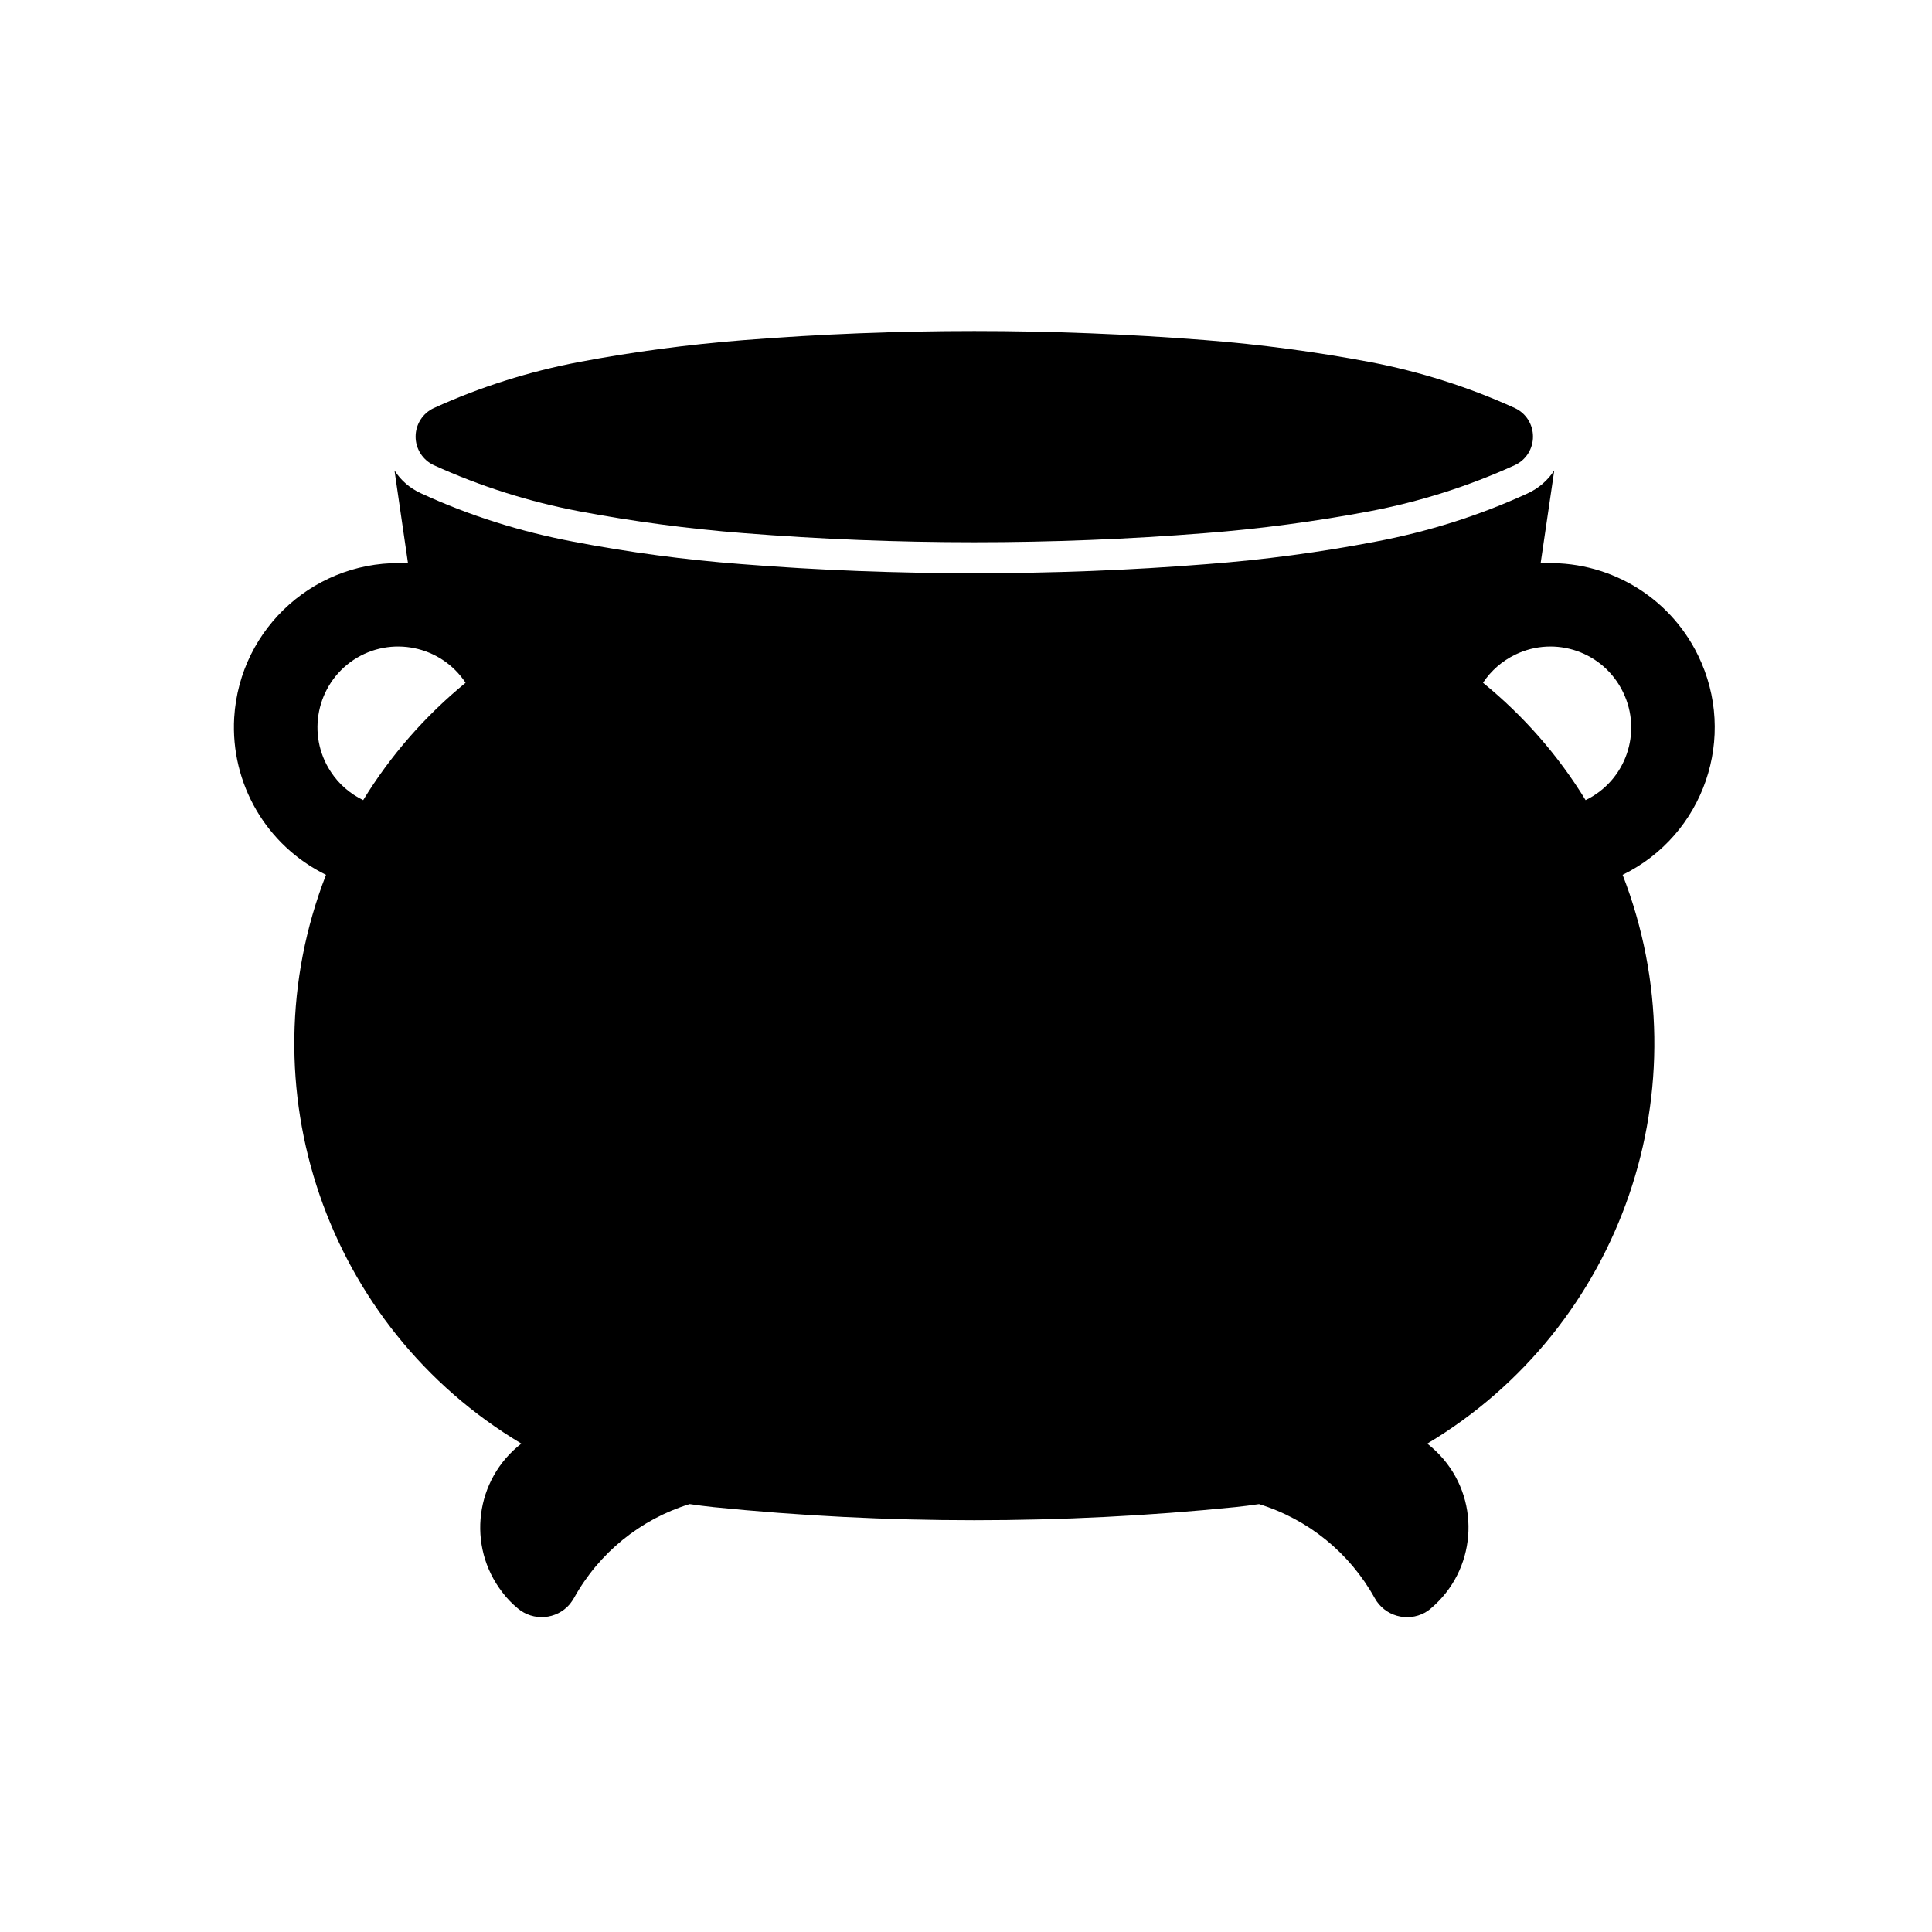
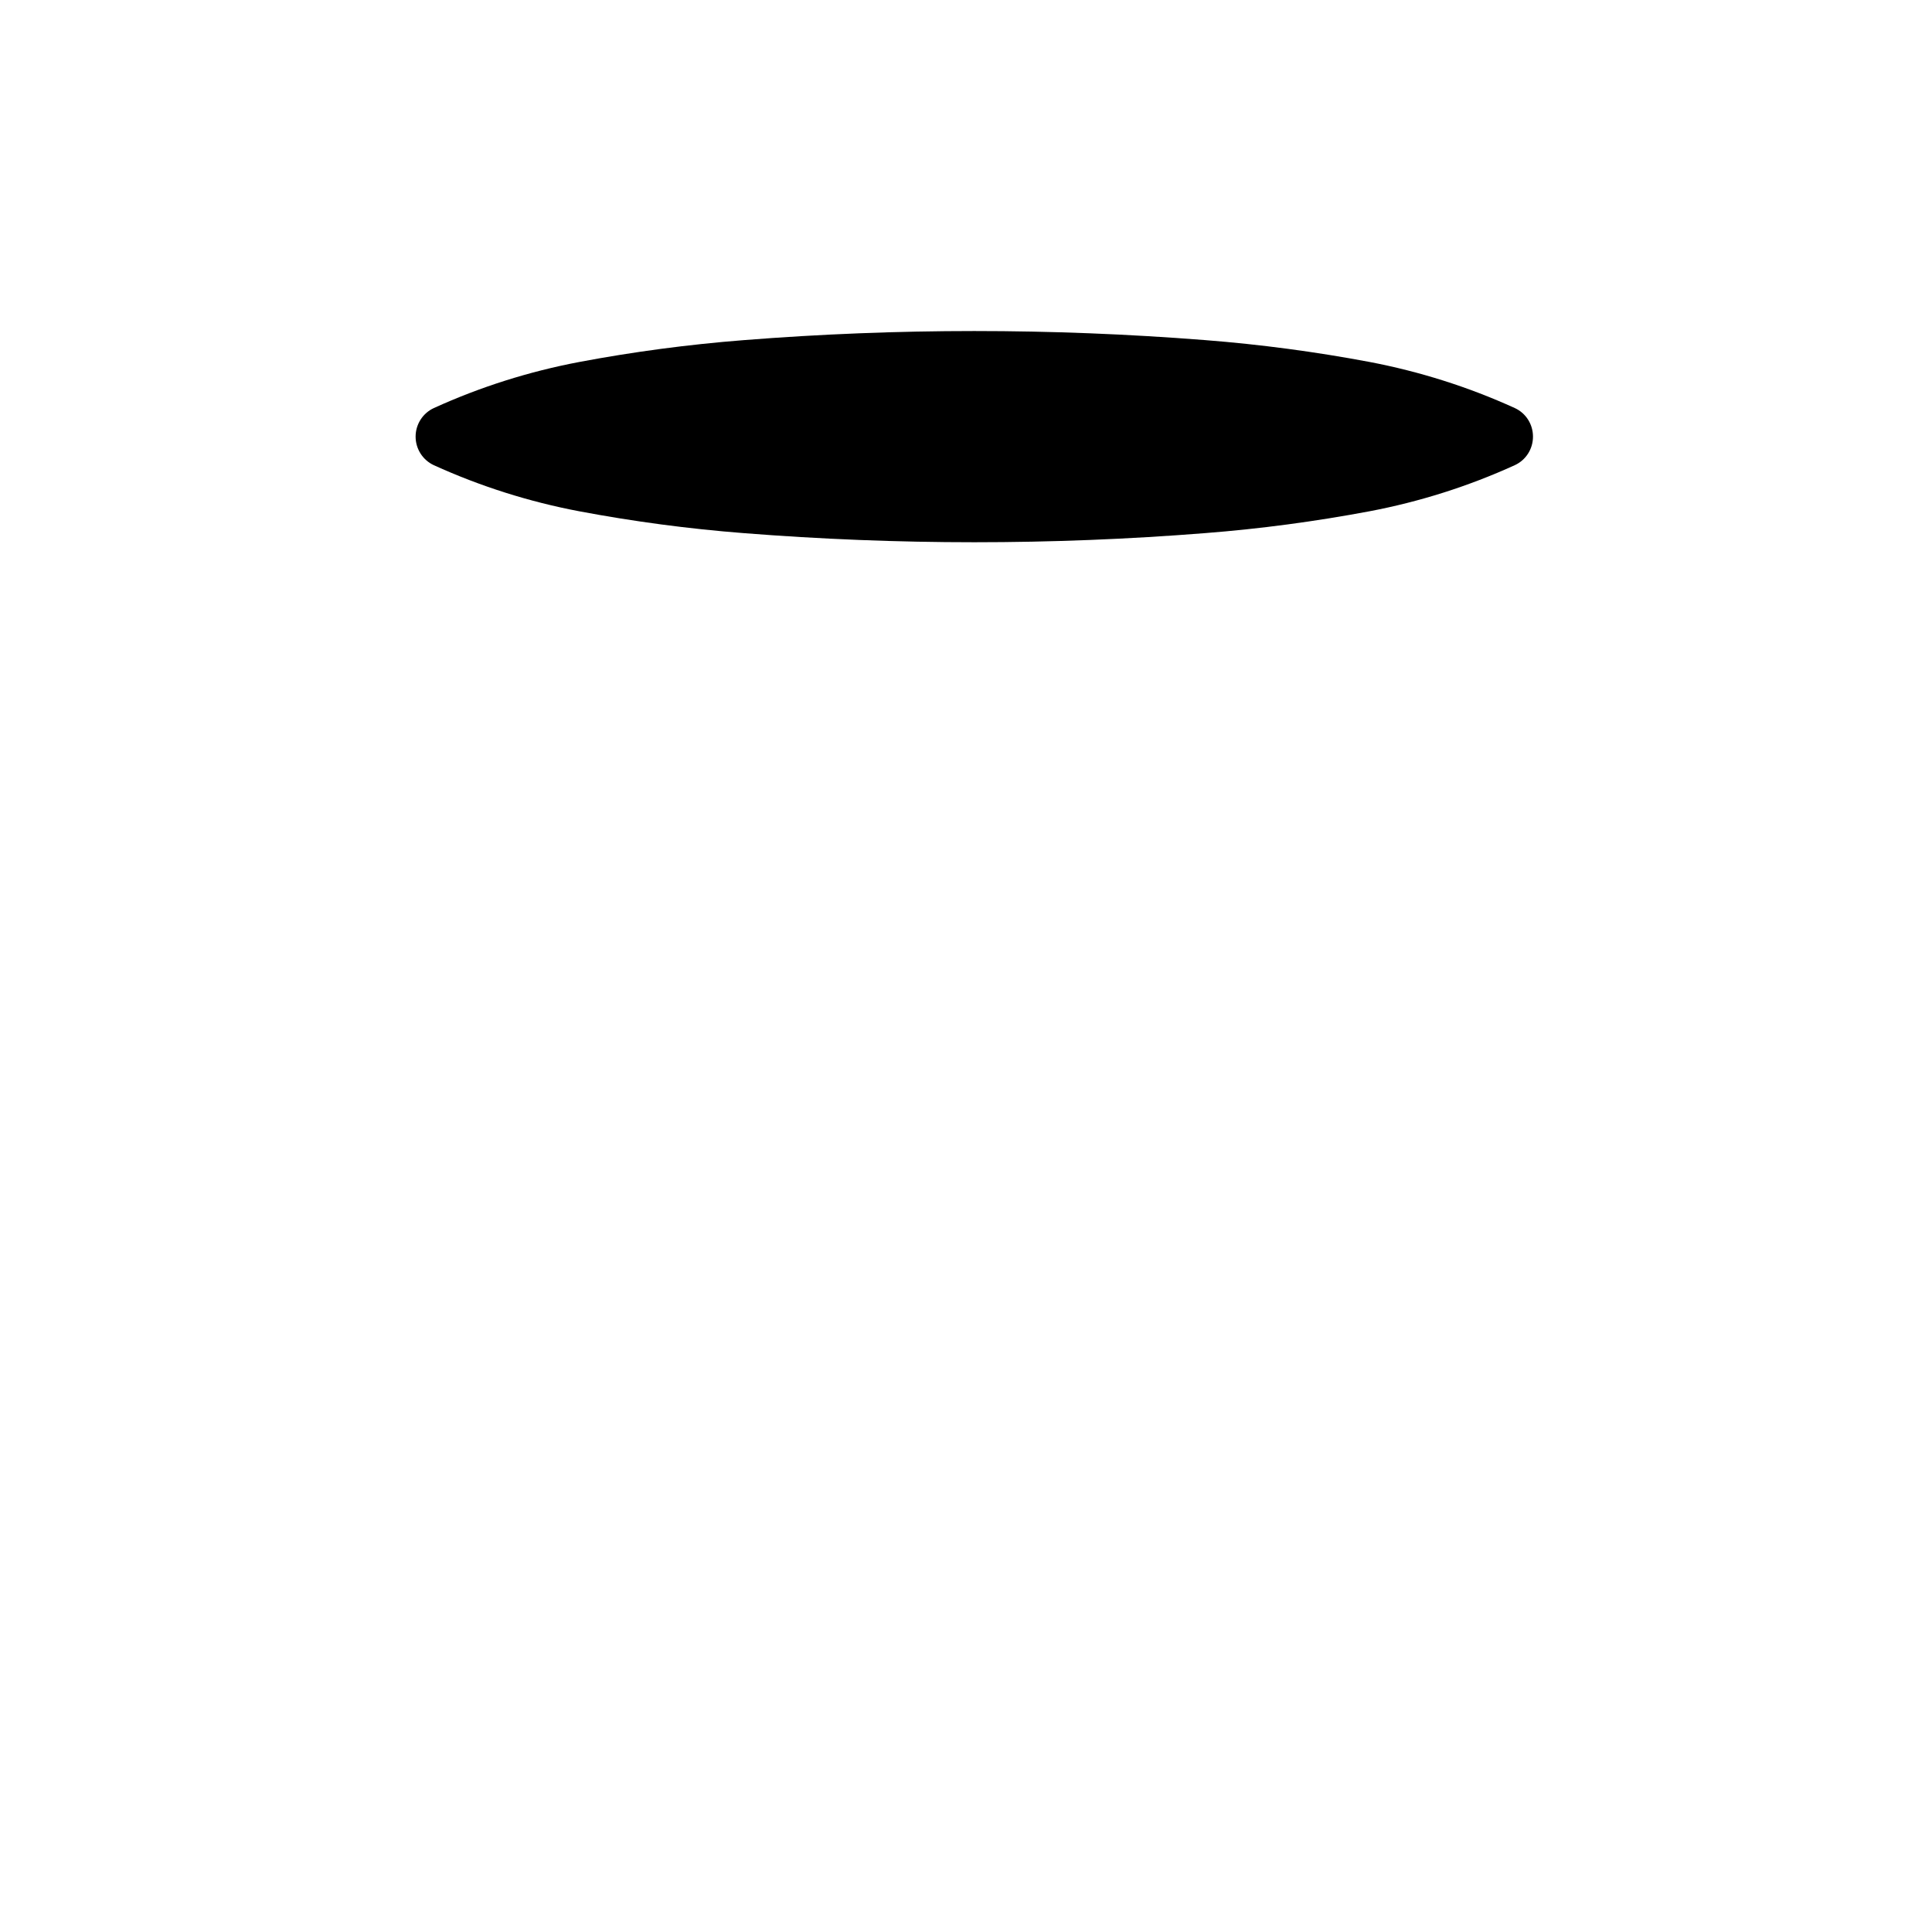
<svg xmlns="http://www.w3.org/2000/svg" fill="#000000" width="800px" height="800px" version="1.1" viewBox="144 144 512 512">
  <g>
    <path d="m254.14 259.71c0 3.254 1.898 6.211 4.828 7.57 12.297 5.594 25.246 9.699 38.562 12.219 14.379 2.707 28.938 4.648 43.539 5.785 20.34 1.605 40.754 2.414 61.133 2.414 20.414 0 40.793-0.801 61.133-2.414 14.641-1.137 29.156-3.078 43.57-5.785 13.285-2.519 26.234-6.621 38.52-12.219 2.973-1.359 4.832-4.316 4.832-7.57 0-3.258-1.859-6.223-4.832-7.578-12.289-5.598-25.242-9.691-38.52-12.219-14.414-2.711-28.93-4.644-43.57-5.785-20.344-1.598-40.723-2.402-61.137-2.402-20.379 0-40.793 0.805-61.133 2.414-14.594 1.145-29.156 3.074-43.539 5.785-13.32 2.523-26.262 6.613-38.562 12.219-2.926 1.348-4.824 4.309-4.824 7.566z" />
-     <path d="m333.02 543.39c-2.082-0.215-4.176-0.48-6.258-0.797-13.059 4.027-24.031 12.941-30.656 24.91-0.328 0.543-0.695 1.098-1.102 1.613-3.508 4.121-9.691 4.606-13.824 1.094-1.496-1.246-2.887-2.672-4.062-4.246-9.477-12.258-7.211-29.926 5.043-39.398-51.73-30.883-73.57-94.578-51.766-150.73-15.77-7.719-25.352-24.148-24.328-41.672 1.461-24 22.062-42.293 46.062-40.863l-3.586-24.625c1.688 2.637 4.133 4.758 7.059 6.07 12.879 5.934 26.414 10.176 40.395 12.809 14.707 2.82 29.52 4.797 44.449 5.934 20.559 1.641 41.156 2.414 61.75 2.414 20.641 0 41.195-0.766 61.75-2.414 14.938-1.137 29.785-3.113 44.488-5.934 13.945-2.629 27.484-6.871 40.406-12.809 2.883-1.316 5.336-3.438 7.055-6.07l-3.621 24.625c17.527-1.027 33.988 8.52 41.699 24.328 10.578 21.59 1.652 47.629-19.965 58.211 21.836 56.156-0.051 119.85-51.766 150.73 1.535 1.211 2.953 2.559 4.242 4.055 10.055 11.824 8.59 29.57-3.254 39.59-0.484 0.438-1.031 0.805-1.582 1.133-4.75 2.602-10.707 0.918-13.34-3.84-6.629-11.965-17.602-20.887-30.66-24.91-2.086 0.316-4.172 0.578-6.258 0.797-46.031 4.644-92.348 4.644-138.37 0zm-95.305-224.52c-9.844 6.543-12.543 19.828-6.035 29.676 2.125 3.254 5.09 5.812 8.566 7.496 7.246-11.859 16.43-22.32 27.141-31.102-6.516-9.84-19.793-12.586-29.672-6.07zm336.43 8.598c-5.129-10.691-17.93-15.148-28.574-9.992-3.473 1.684-6.434 4.242-8.559 7.461 10.766 8.781 19.938 19.242 27.188 31.102 10.637-5.117 15.105-17.922 9.945-28.57z" />
  </g>
</svg>